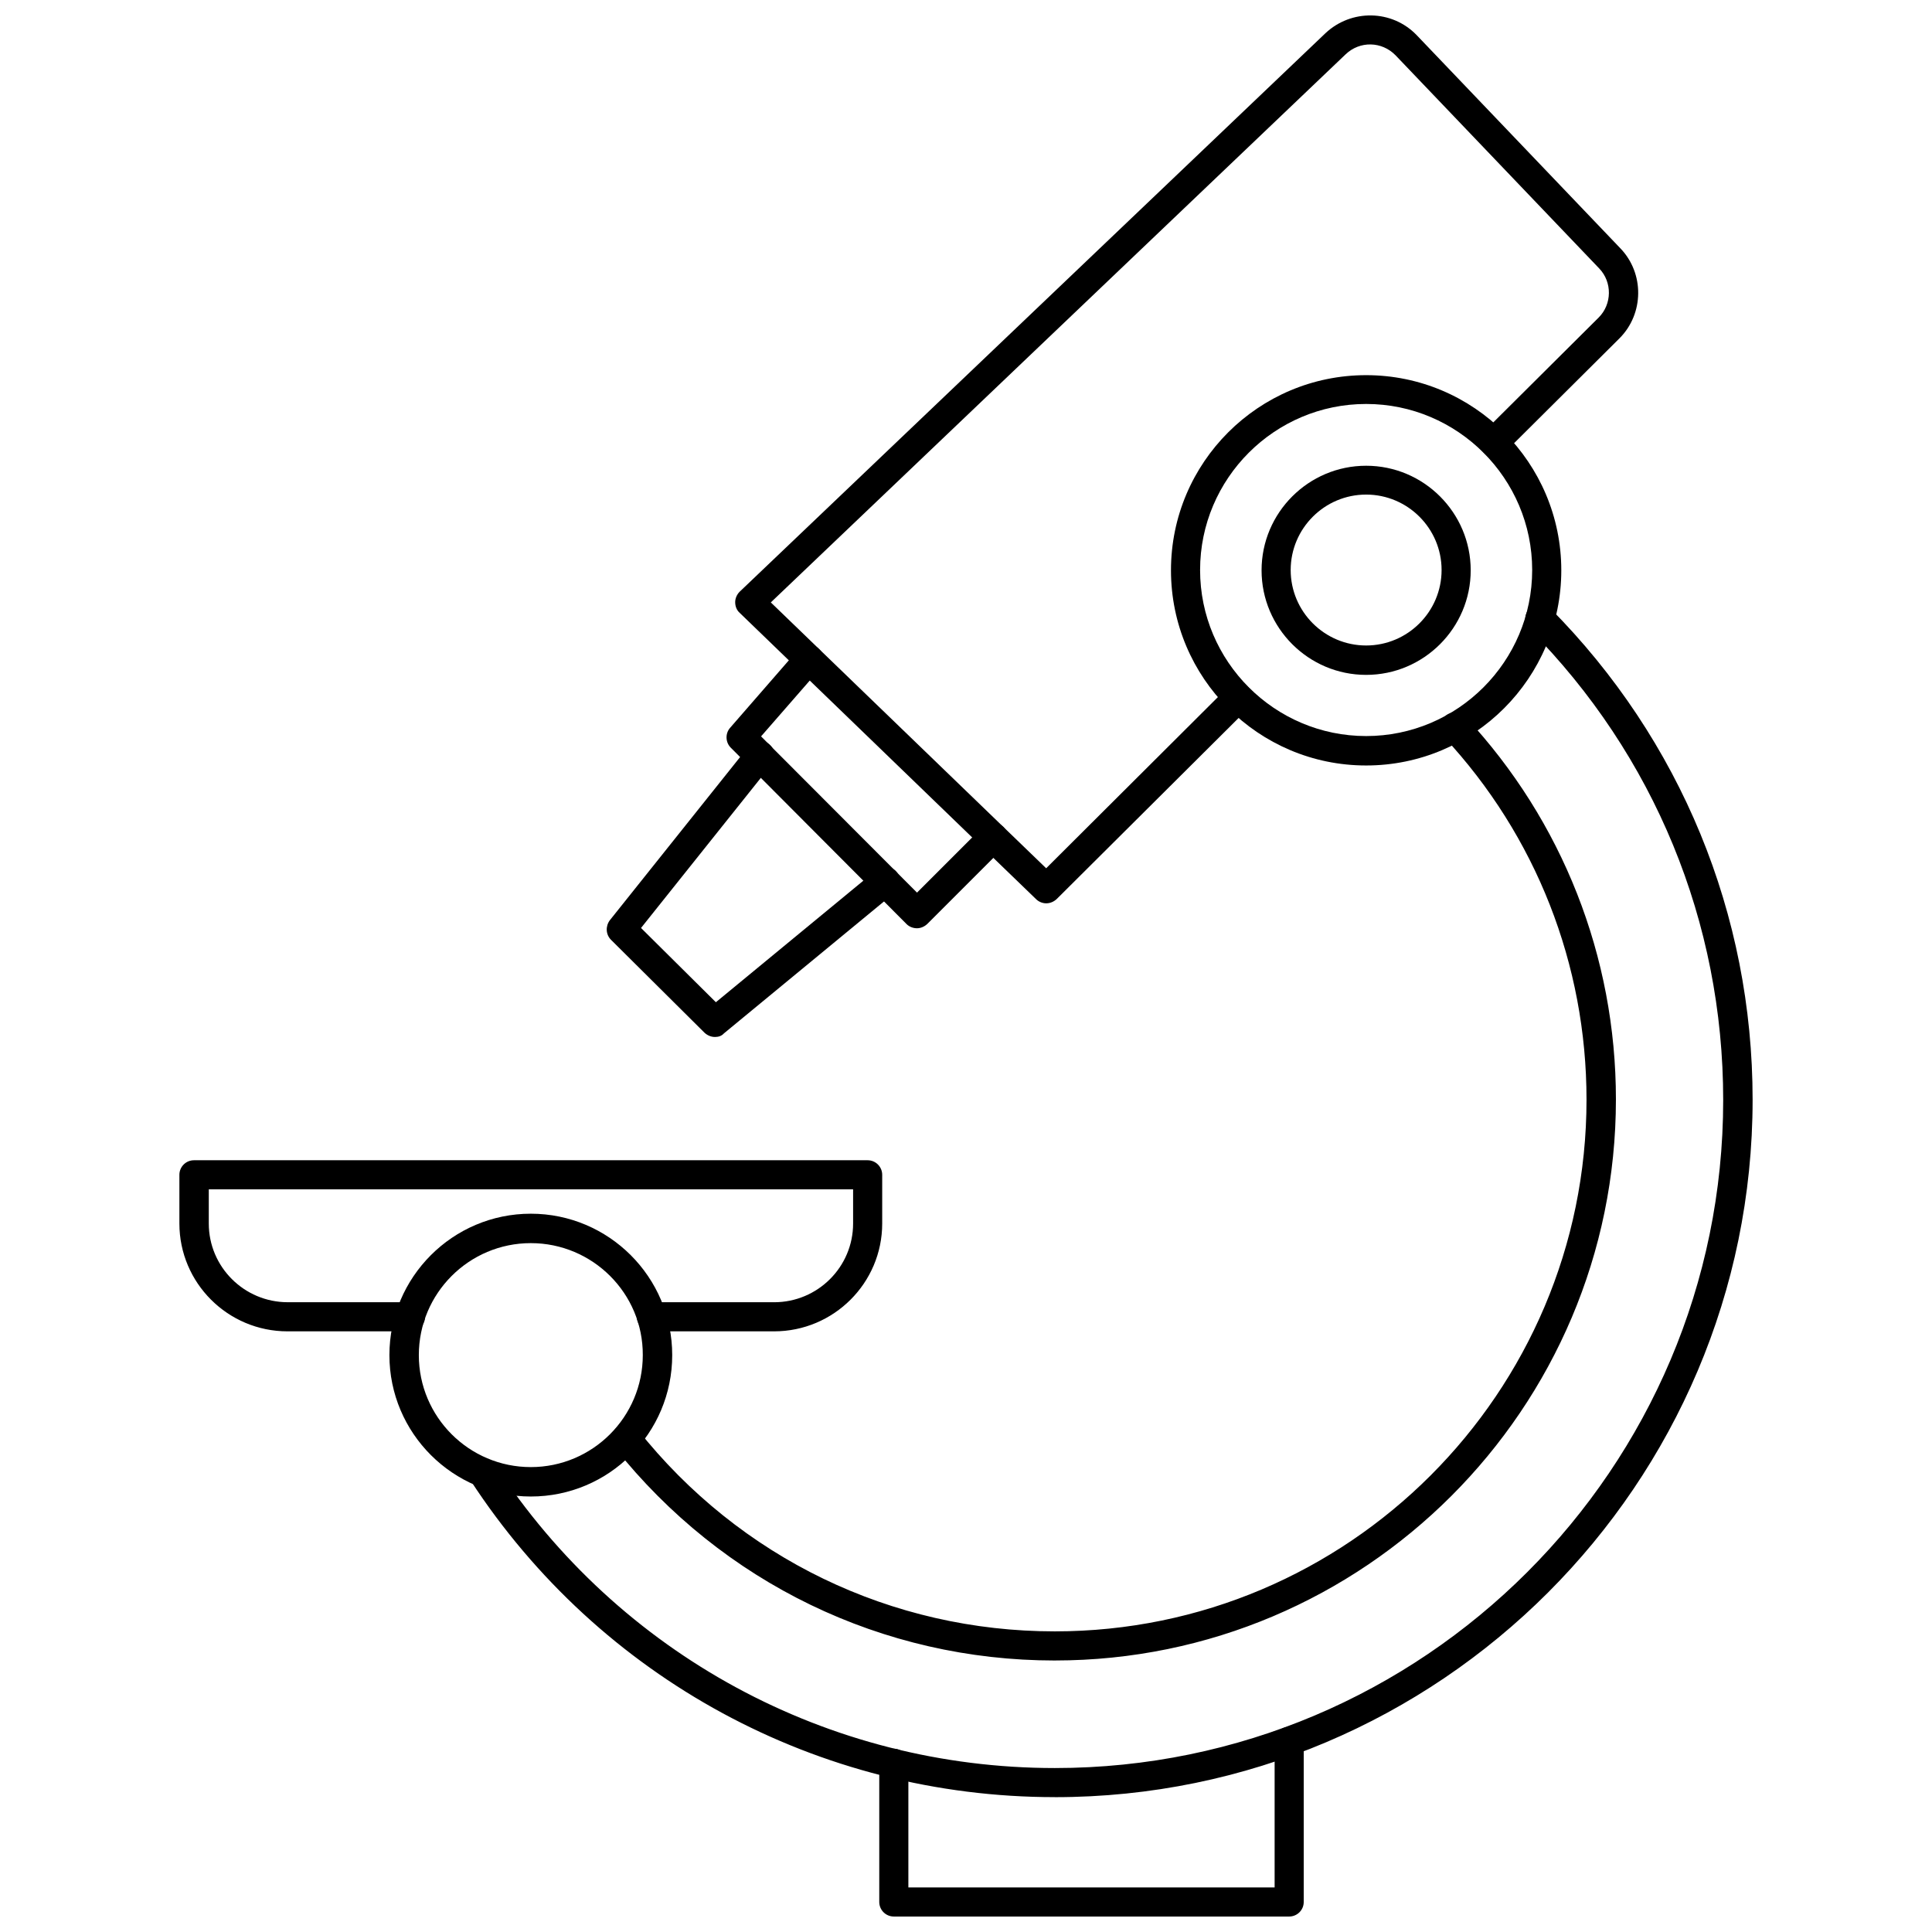
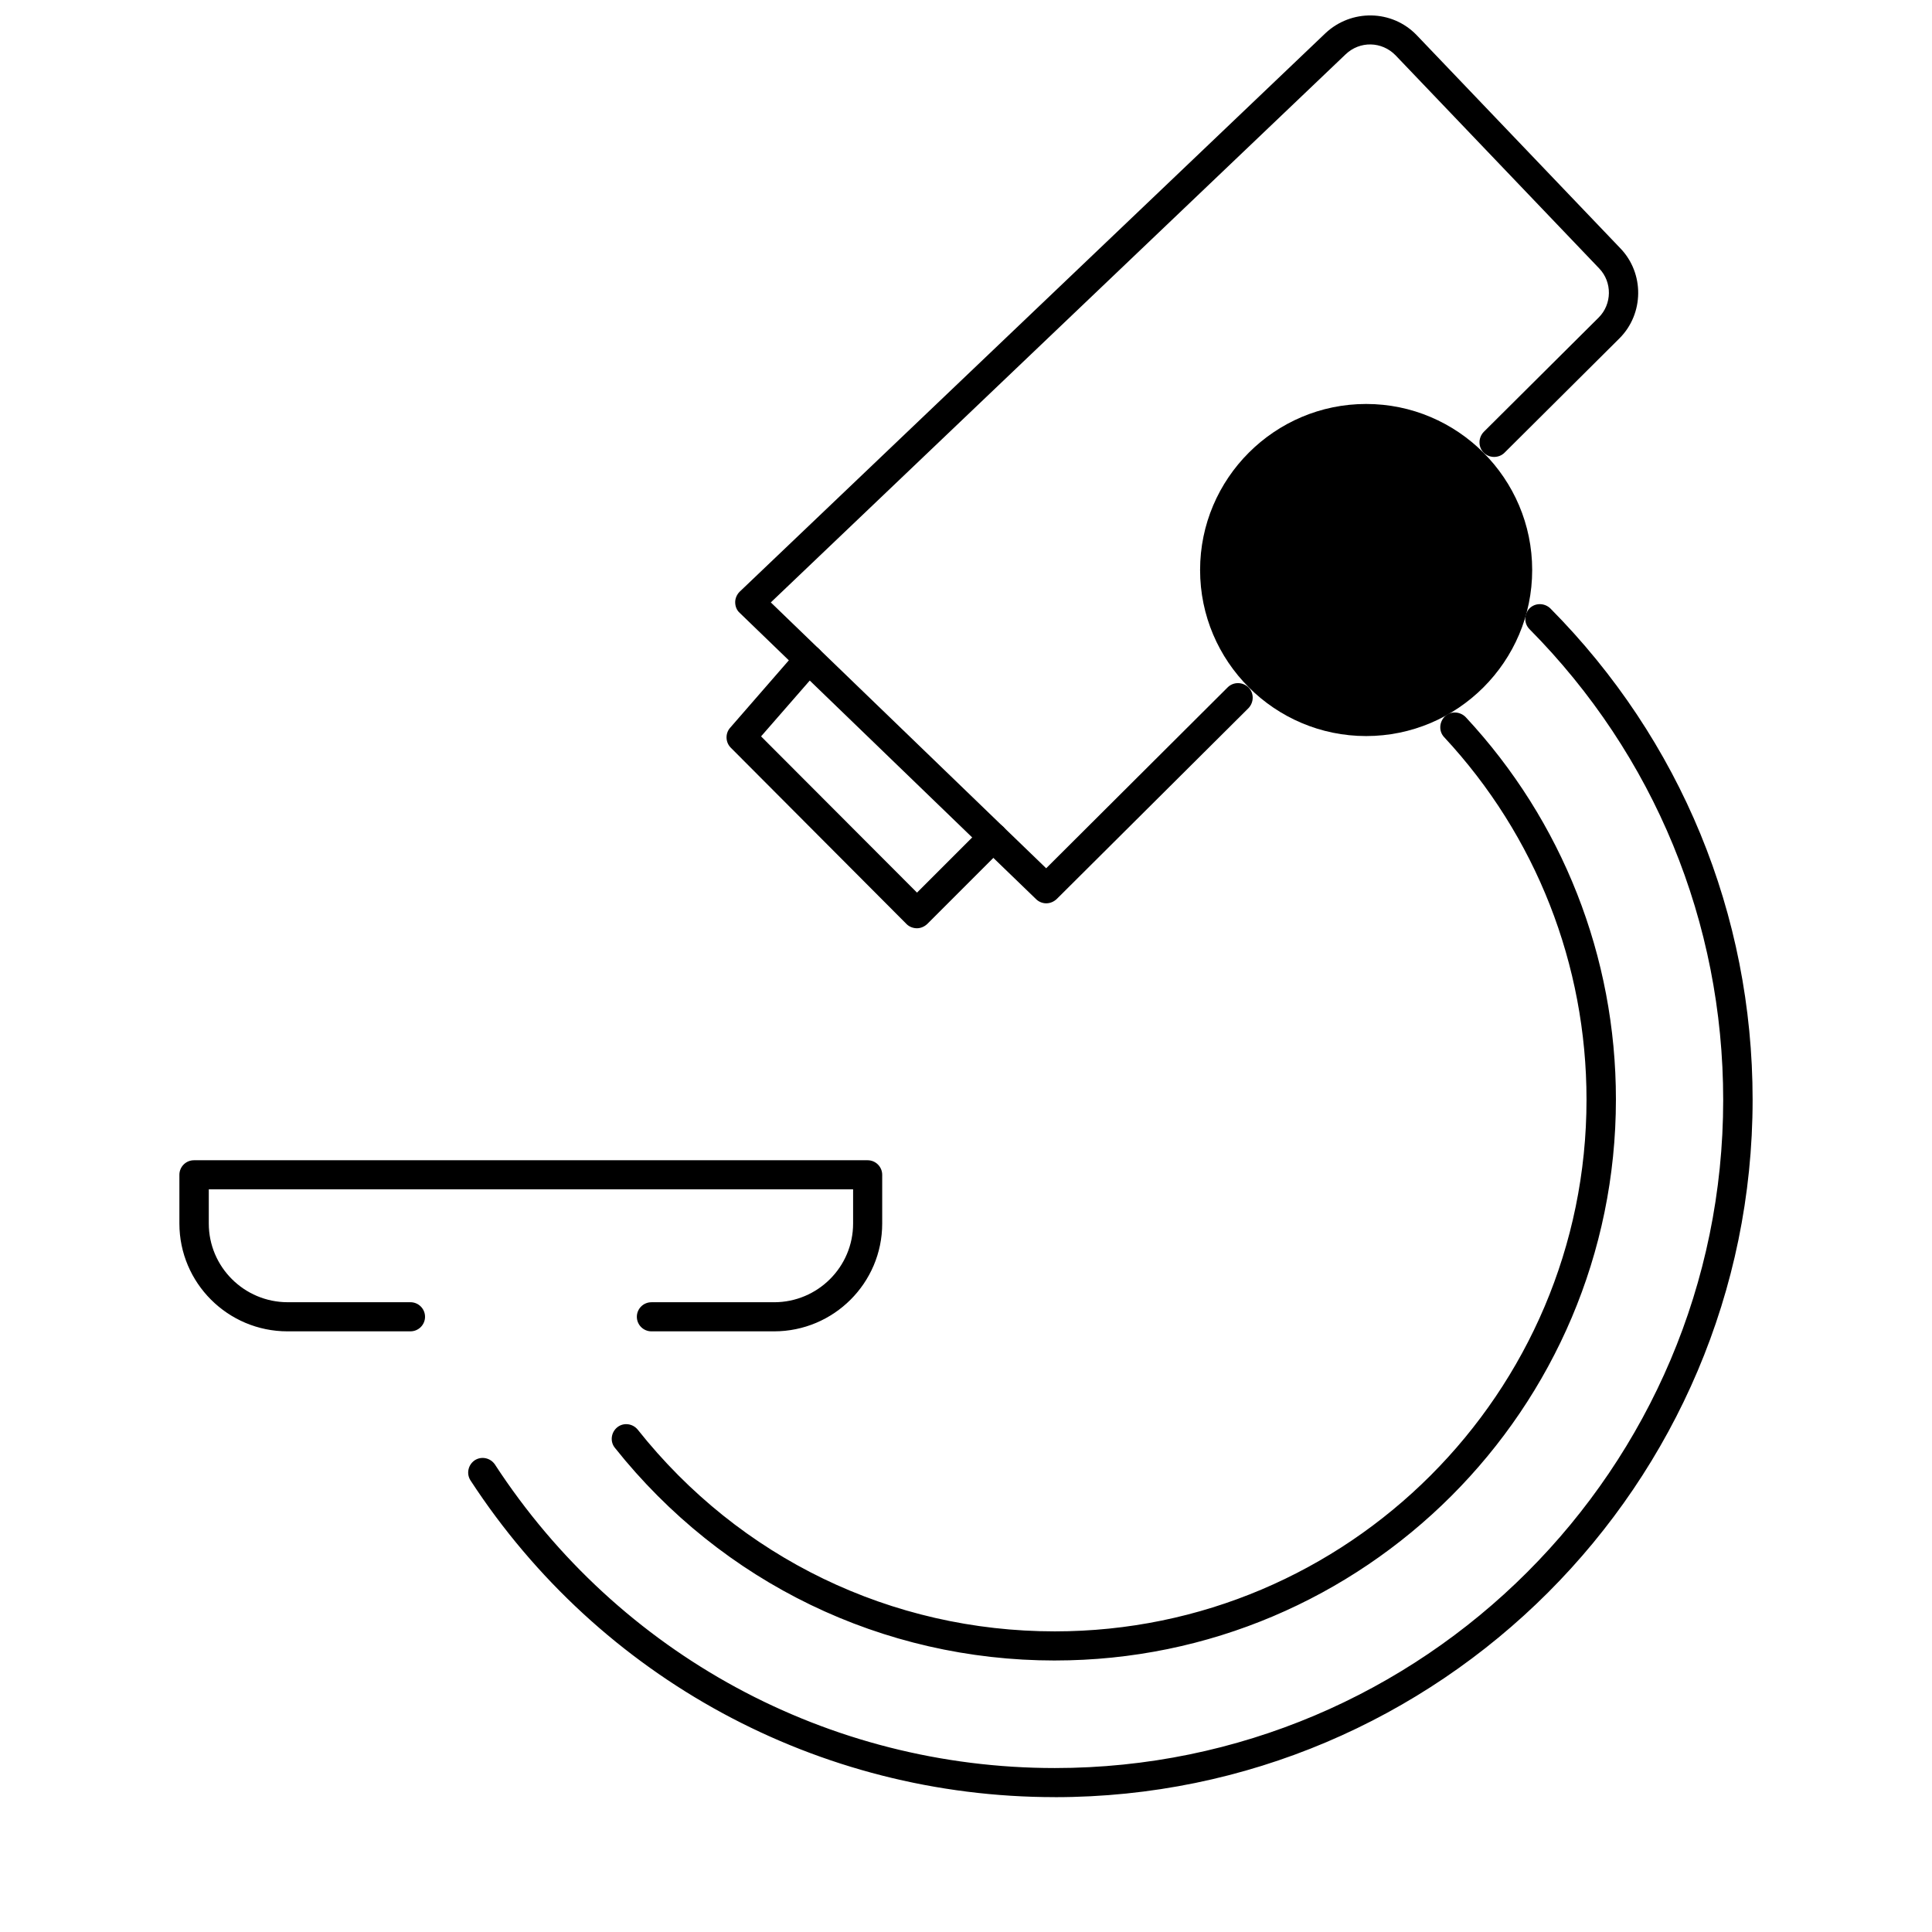
<svg xmlns="http://www.w3.org/2000/svg" width="800px" height="800px" version="1.1" viewBox="144 144 512 512">
  <defs>
    <clipPath id="b">
      <path d="m338 148.09h241v235.91h-241z" />
    </clipPath>
    <clipPath id="a">
-       <path d="m377 601h113v50.902h-113z" />
-     </clipPath>
+       </clipPath>
  </defs>
  <g clip-path="url(#b)">
    <path d="m421.25 383.39c-0.945 0-1.969-0.395-2.676-1.102l-78.562-75.887c-0.789-0.707-1.18-1.73-1.18-2.832 0-1.023 0.473-2.047 1.18-2.754l155.23-148c6.848-6.453 17.633-6.297 24.168 0.473l54.004 56.52c6.375 6.613 6.297 17.32-0.234 23.852l-30.465 30.309c-1.496 1.496-4.016 1.496-5.512 0-1.496-1.496-1.496-3.938 0-5.512l30.465-30.309c3.543-3.543 3.621-9.367 0.156-12.988l-54.004-56.52c-3.621-3.699-9.445-3.856-13.227-0.234l-152.32 145.24 72.973 70.453 48.098-47.941c1.496-1.496 3.938-1.496 5.512 0 1.496 1.496 1.496 3.938 0 5.512l-50.852 50.617c-0.789 0.711-1.734 1.102-2.758 1.102z" />
  </g>
-   <path d="m506.04 322.85c-15.273 0-27.711-12.438-27.711-27.711s12.438-27.711 27.711-27.711c15.273 0 27.711 12.438 27.711 27.711s-12.441 27.711-27.711 27.711zm0-47.781c-11.02 0-19.996 8.973-19.996 19.996 0 11.02 8.973 19.996 19.996 19.996 11.02 0 19.996-8.973 19.996-19.996 0-11.023-8.977-19.996-19.996-19.996z" />
-   <path d="m506.04 346.86c-28.574 0-51.719-23.223-51.719-51.719 0-28.574 23.223-51.719 51.719-51.719 28.574 0 51.719 23.223 51.719 51.719 0 28.496-23.145 51.719-51.719 51.719zm0-95.805c-24.246 0-44.004 19.758-44.004 44.004s19.758 44.004 44.004 44.004 44.004-19.758 44.004-44.004c0-24.242-19.758-44.004-44.004-44.004z" />
+   <path d="m506.04 346.86zm0-95.805c-24.246 0-44.004 19.758-44.004 44.004s19.758 44.004 44.004 44.004 44.004-19.758 44.004-44.004c0-24.242-19.758-44.004-44.004-44.004z" />
  <path d="m423.54 620.26c-62.66 0-120.6-31.41-154.84-83.914-1.18-1.812-0.629-4.172 1.102-5.352 1.812-1.18 4.172-0.629 5.352 1.102 32.828 50.383 88.324 80.453 148.39 80.453 97.691 0 177.12-79.43 177.12-177.04 0-47.074-18.262-91.395-51.324-124.77-1.496-1.496-1.496-3.938 0-5.512 1.496-1.496 3.938-1.496 5.512 0 34.559 34.875 53.609 81.082 53.609 130.2 0 101.86-82.969 184.84-184.91 184.84zm0-36.211c-45.656 0-88.09-20.547-116.59-56.363-1.34-1.652-1.023-4.094 0.629-5.434s4.094-1.023 5.434 0.629c27 34.008 67.227 53.449 110.52 53.449 77.695 0 140.91-63.211 140.91-140.91 0-35.816-13.383-69.902-37.707-96.039-1.496-1.574-1.34-4.016 0.156-5.512 1.574-1.496 4.016-1.34 5.512 0.156 25.664 27.551 39.832 63.527 39.832 101.31 0 82.035-66.754 148.71-148.7 148.71z" />
  <path d="m349.14 496.82h-32.512c-2.125 0-3.856-1.73-3.856-3.856s1.73-3.856 3.856-3.856h32.512c11.57 0 20.941-9.367 20.941-20.859v-9.055l-170.75-0.004v9.055c0 11.492 9.367 20.859 20.941 20.859h32.512c2.125 0 3.856 1.73 3.856 3.856s-1.73 3.856-3.856 3.856l-32.59 0.004c-15.824 0-28.652-12.832-28.652-28.574v-12.91c0-2.125 1.73-3.856 3.856-3.856h178.54c2.125 0 3.856 1.73 3.856 3.856v12.91c0 15.742-12.832 28.574-28.656 28.574z" />
-   <path d="m284.67 540.59c-20.625 0-37.473-16.766-37.473-37.473 0-20.625 16.766-37.473 37.473-37.473 20.625 0 37.473 16.766 37.473 37.473 0 20.703-16.77 37.473-37.473 37.473zm0-67.148c-16.375 0-29.676 13.305-29.676 29.676 0 16.375 13.305 29.676 29.676 29.676 16.375 0 29.676-13.305 29.676-29.676 0.082-16.371-13.301-29.676-29.676-29.676z" />
  <g clip-path="url(#a)">
    <path d="m485.64 651.9h-104.77c-2.125 0-3.856-1.73-3.856-3.856v-36.762c0-2.125 1.73-3.856 3.856-3.856s3.856 1.73 3.856 3.856v32.906h97.062v-38.73c0-2.125 1.73-3.856 3.856-3.856s3.856 1.73 3.856 3.856v42.586c0.004 2.125-1.727 3.856-3.856 3.856z" />
  </g>
  <path d="m387.01 390c-1.023 0-2.047-0.395-2.754-1.102l-46.602-46.762c-1.418-1.418-1.496-3.777-0.156-5.273l17.949-20.625c1.418-1.652 3.856-1.812 5.434-0.395 1.652 1.418 1.812 3.856 0.395 5.434l-15.586 17.871 41.328 41.406 17.398-17.398c1.496-1.496 3.938-1.496 5.512 0 1.496 1.496 1.496 3.938 0 5.512l-20.152 20.152c-0.719 0.707-1.742 1.18-2.766 1.18z" />
-   <path d="m333.48 418.81c-1.023 0-1.969-0.395-2.754-1.102l-24.797-24.641c-1.418-1.418-1.496-3.621-0.316-5.195l36.762-46.051c1.34-1.652 3.777-1.969 5.434-0.629 1.652 1.34 1.969 3.777 0.629 5.434l-34.559 43.297 19.836 19.68 42.508-35.031c1.652-1.34 4.094-1.102 5.434 0.551s1.102 4.094-0.551 5.434l-45.266 37.312c-0.629 0.707-1.492 0.941-2.359 0.941z" />
</svg>